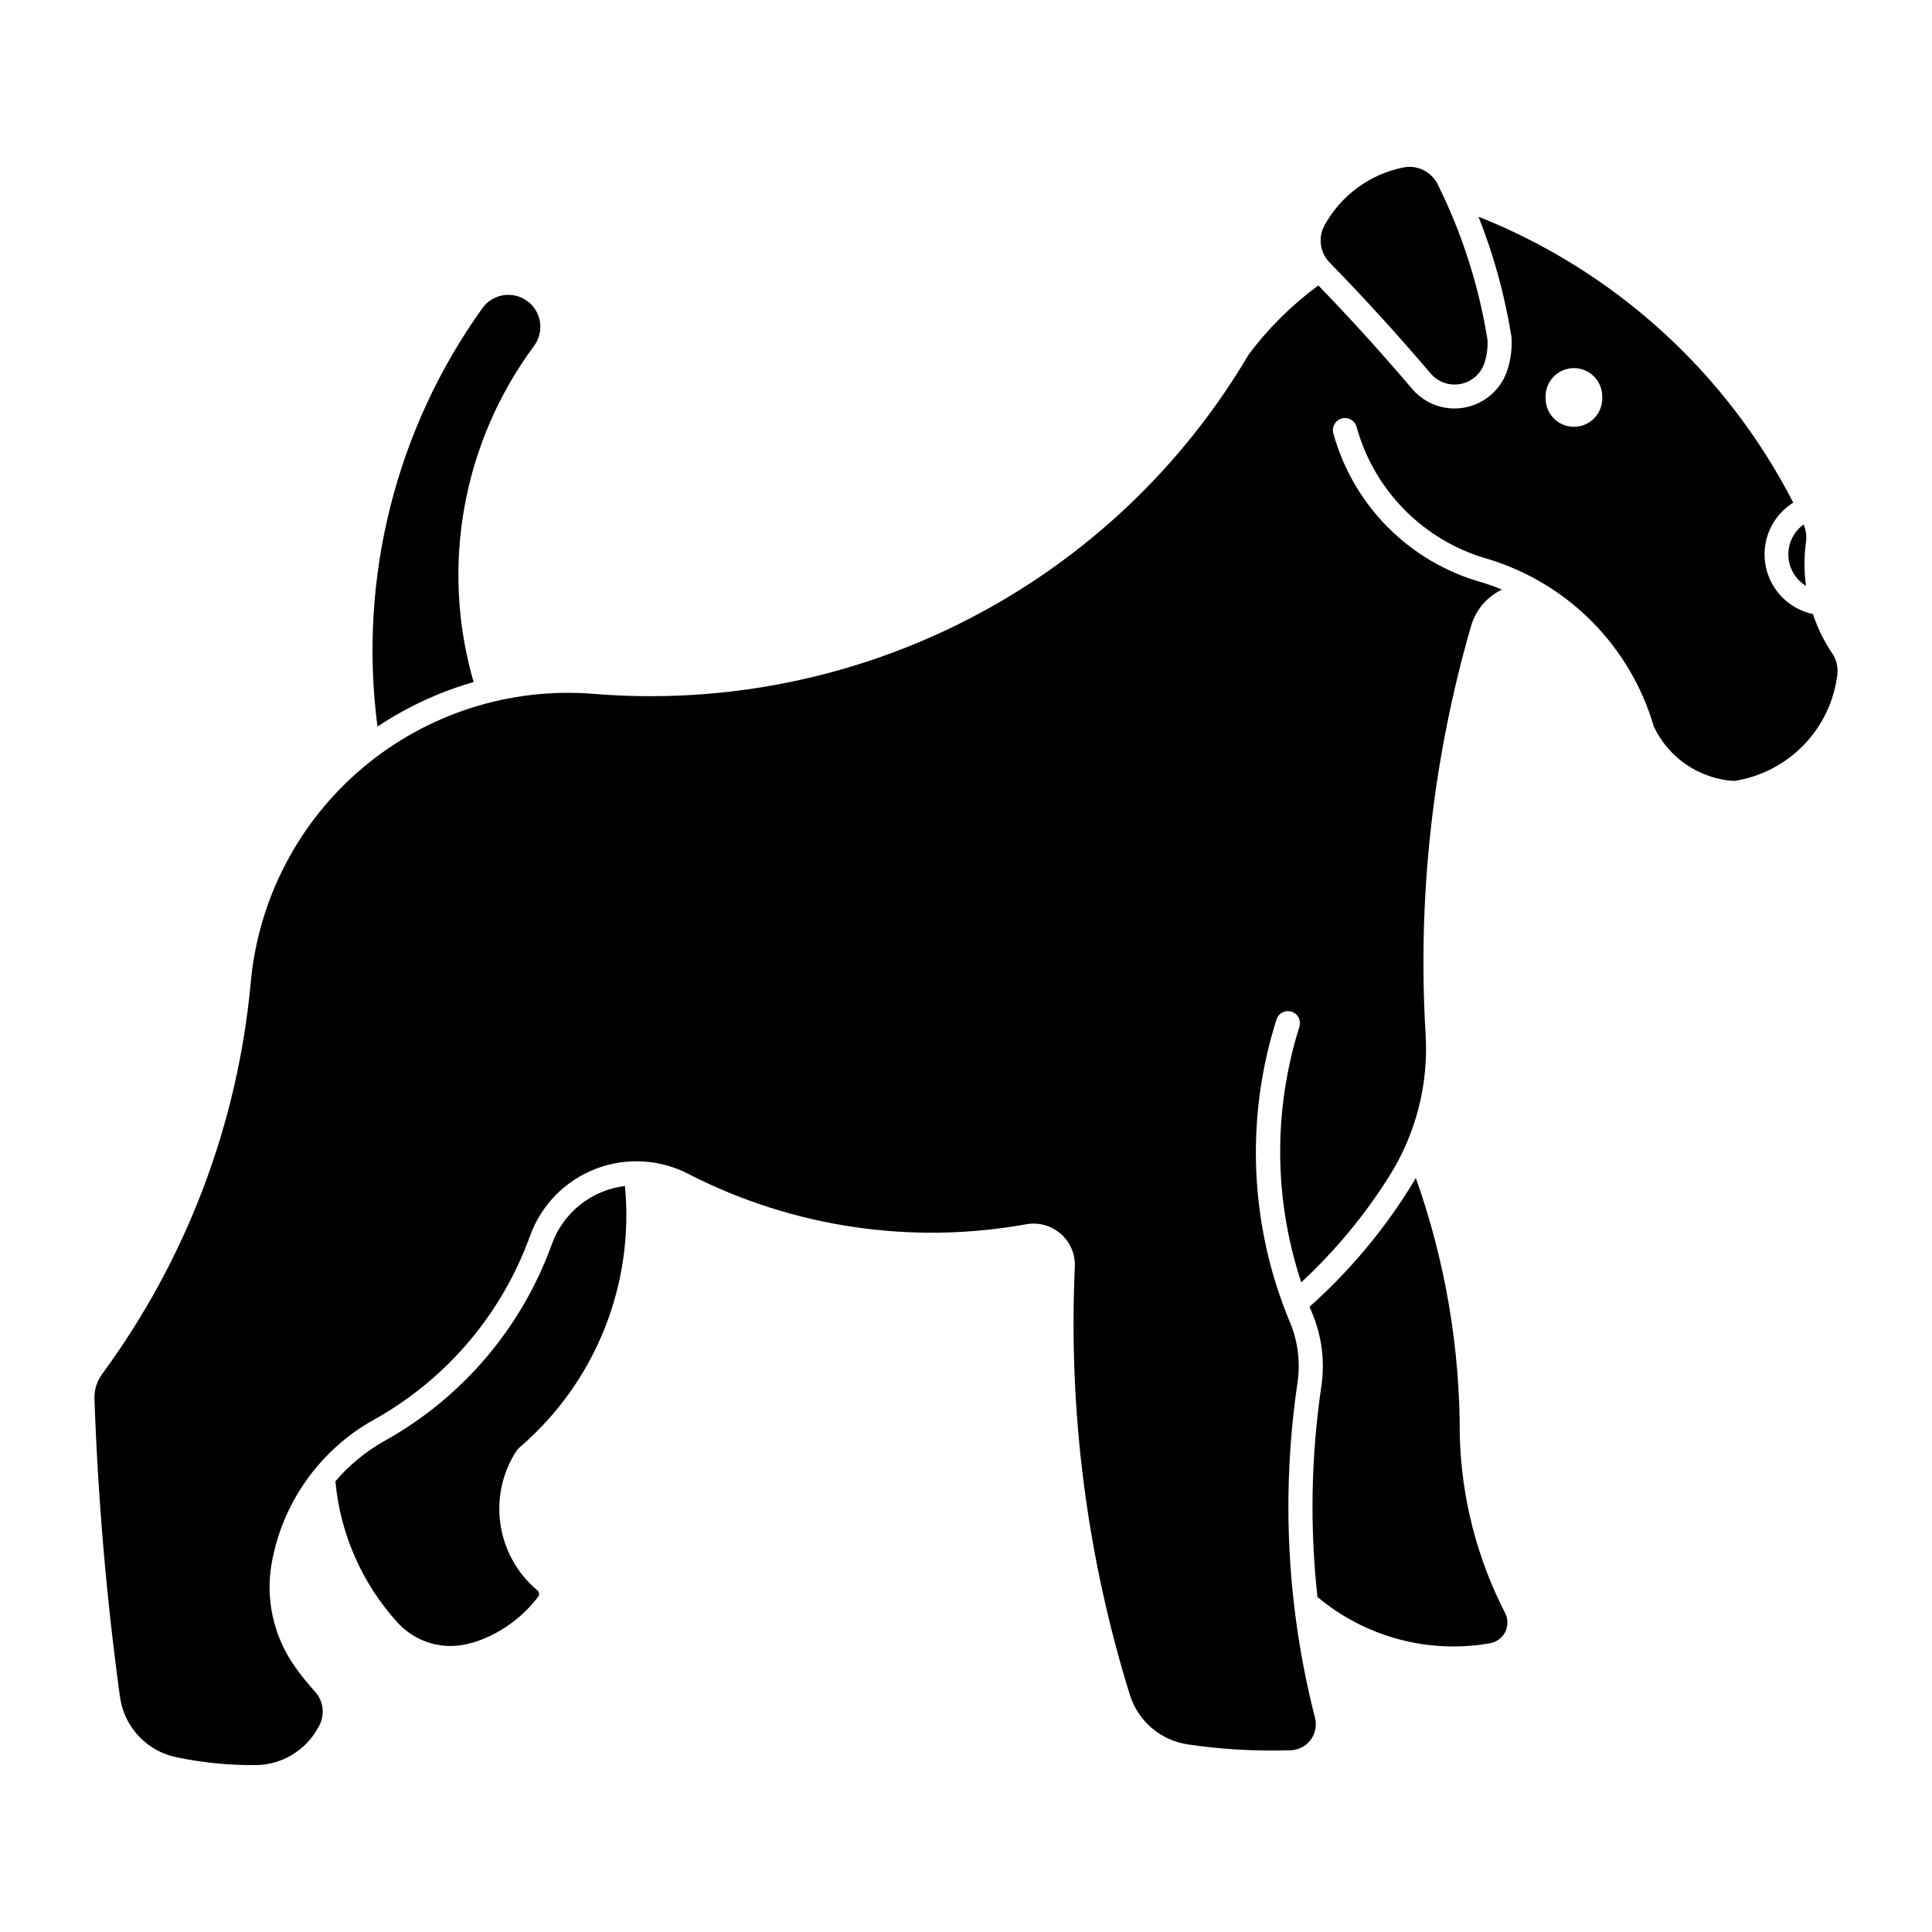
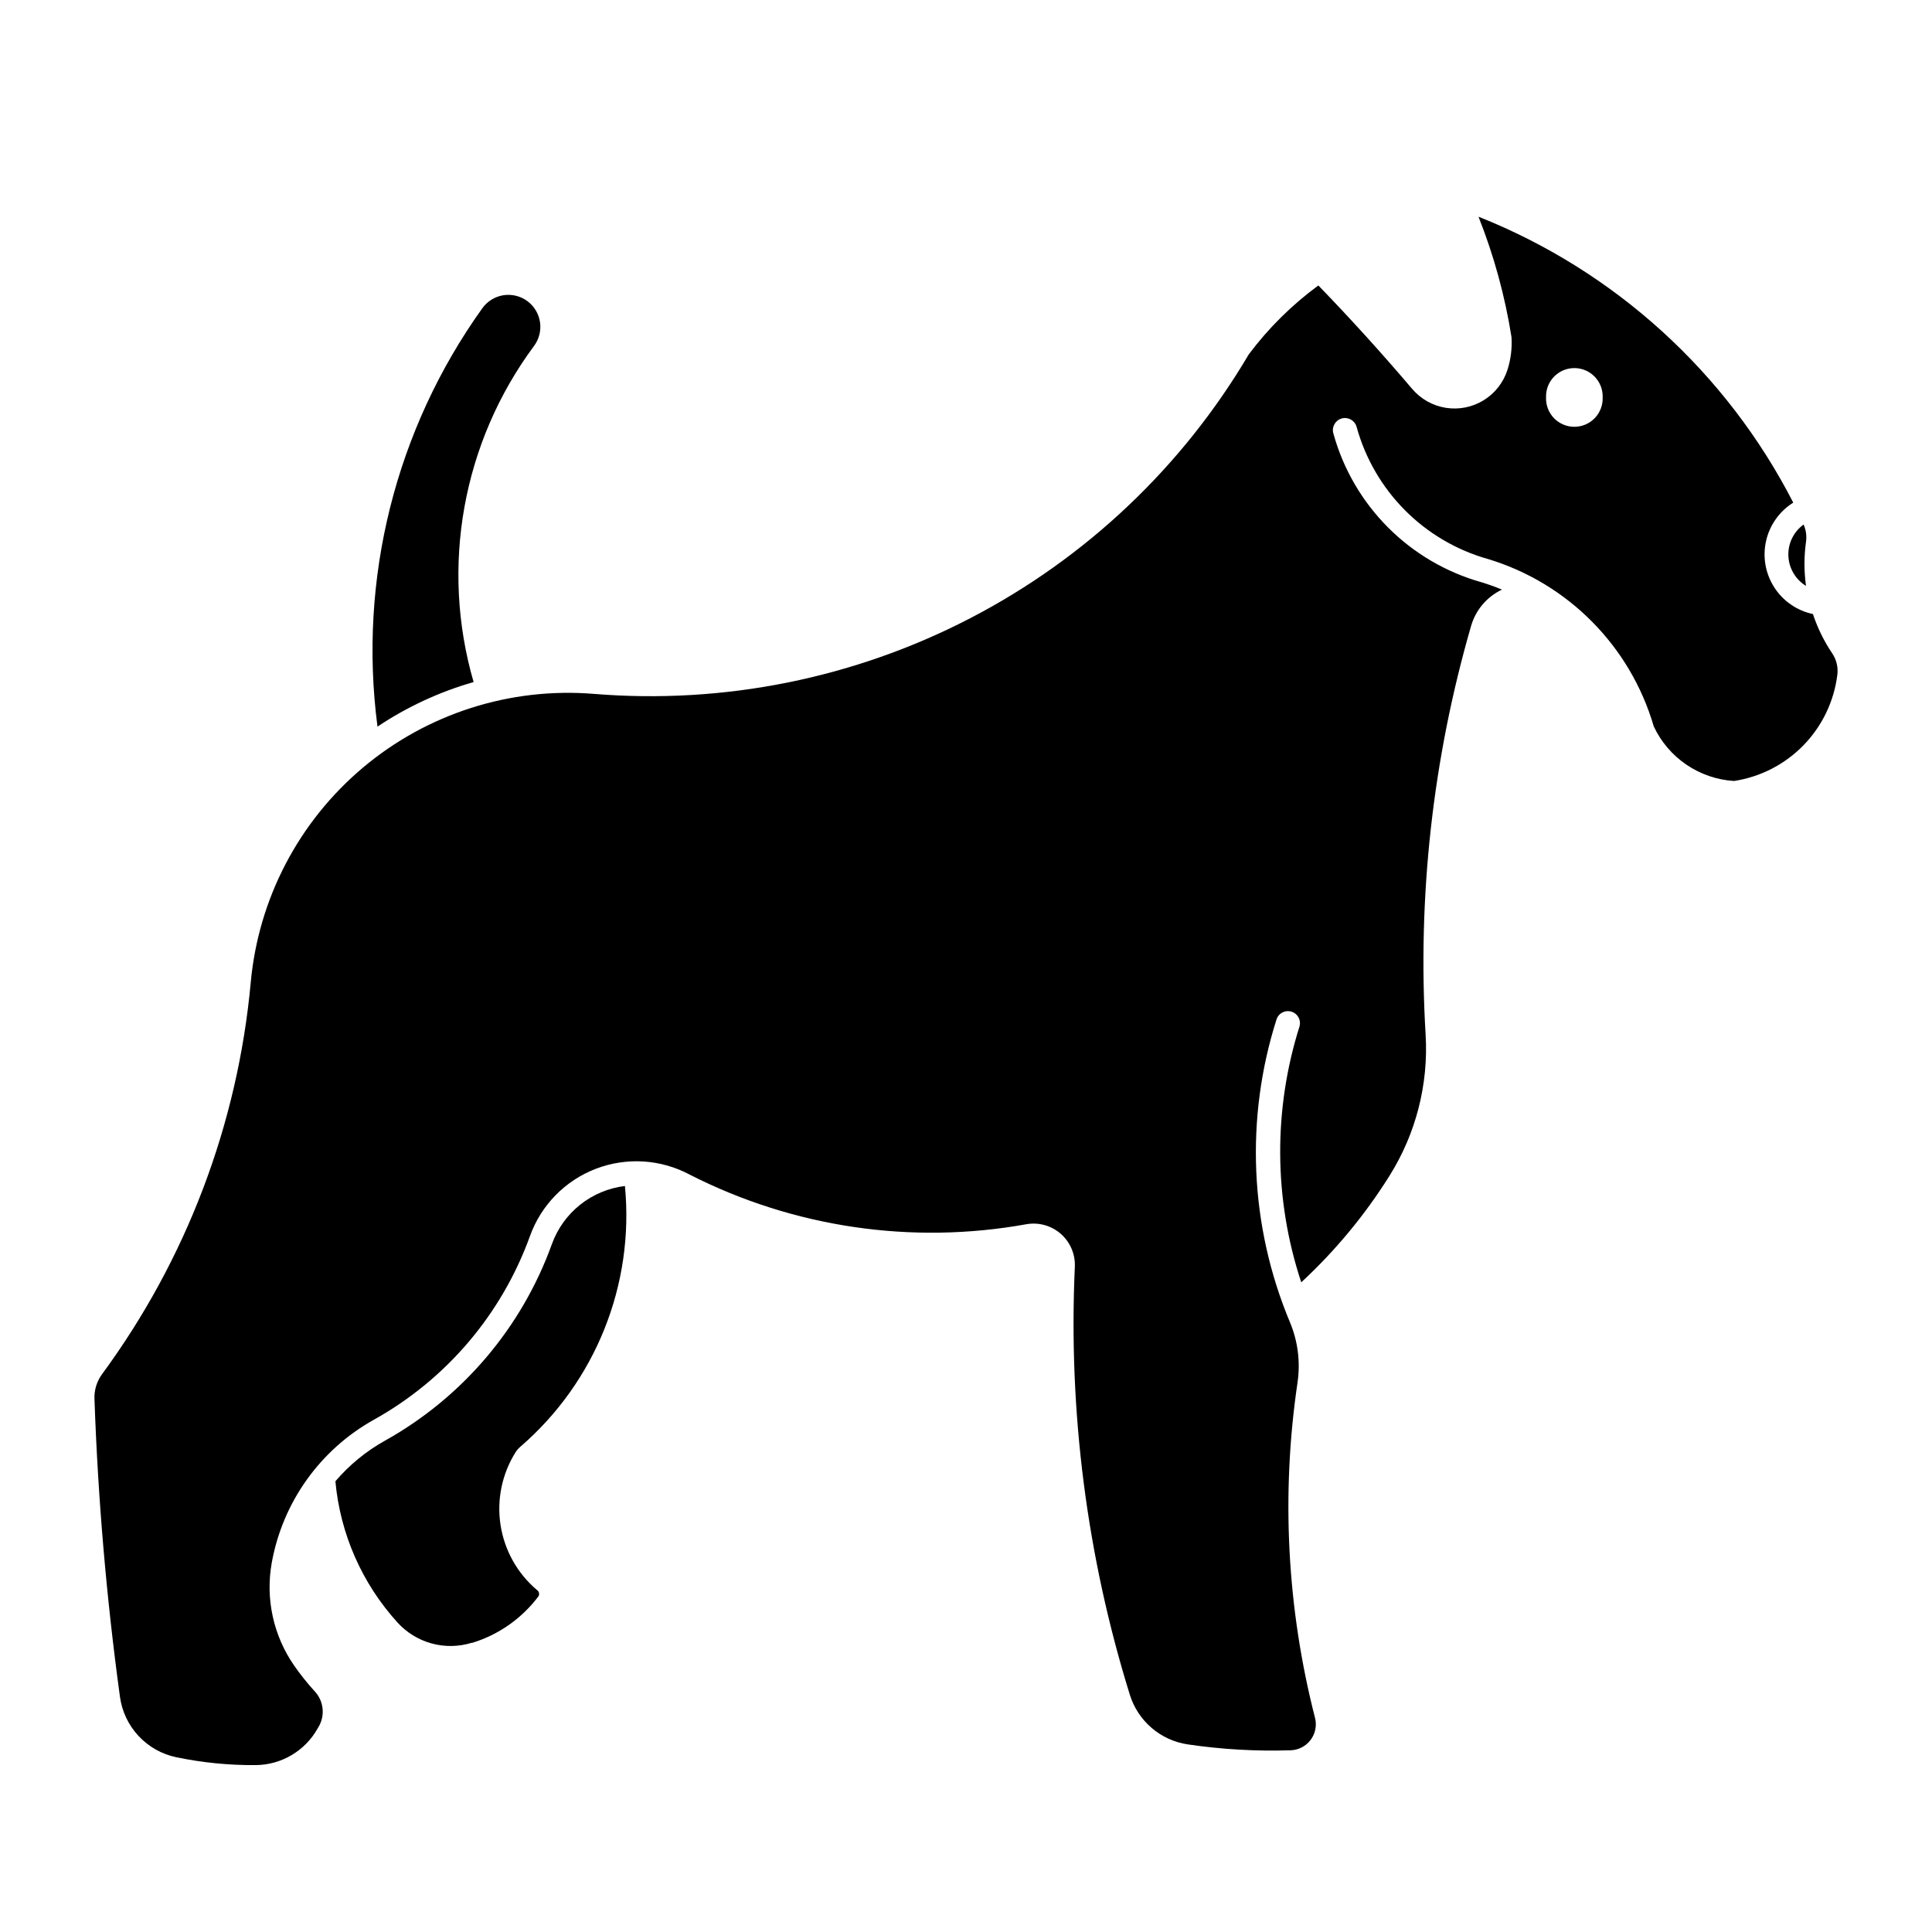
<svg xmlns="http://www.w3.org/2000/svg" fill="#000000" width="800px" height="800px" version="1.1" viewBox="144 144 512 512">
  <g>
-     <path d="m535.84 201.49c4.07 10.266 6.996 20.945 8.723 31.852 0.188 2.926-0.176 5.856-1.062 8.645-1.066 3.356-3.297 6.219-6.293 8.07-2.992 1.852-6.551 2.57-10.027 2.023-3.481-0.547-6.644-2.32-8.926-5-7.996-9.41-16.289-18.559-24.875-27.43-7.019 5.152-13.242 11.312-18.457 18.285-17.555 29.773-43.137 54.004-73.82 69.91-30.688 15.91-65.23 22.855-99.68 20.043-22.18-1.816-44.18 5.199-61.215 19.52-17.035 14.32-27.727 34.785-29.758 56.945-3.441 37.555-17.07 73.453-39.414 103.83-1.383 1.891-2.09 4.188-2 6.527 0.918 26.414 3.172 52.77 6.754 78.957 0.531 3.887 2.25 7.512 4.926 10.383 2.676 2.867 6.172 4.84 10.012 5.637 6.918 1.441 13.969 2.141 21.031 2.082 3.352-0.027 6.633-0.938 9.516-2.644 2.883-1.703 5.266-4.141 6.902-7.062 0.145-0.246 0.285-0.492 0.426-0.742 1.574-2.961 1.109-6.594-1.16-9.062-1.977-2.152-3.801-4.438-5.469-6.836-5.512-7.918-7.656-17.699-5.969-27.199 2.875-16.098 12.832-30.051 27.117-38.004 19.195-10.707 33.875-27.988 41.332-48.664 2.957-8.203 9.34-14.711 17.48-17.824 8.145-3.117 17.238-2.535 24.918 1.594 27.477 13.98 58.777 18.586 89.121 13.113 3.277-0.586 6.644 0.348 9.148 2.543 2.504 2.195 3.875 5.414 3.723 8.738-1.746 38.363 3.184 76.738 14.574 113.41 1.059 3.41 3.059 6.457 5.773 8.785 2.711 2.324 6.023 3.84 9.559 4.367 9.043 1.34 18.184 1.859 27.32 1.559 2.082-0.074 4.016-1.086 5.266-2.754s1.676-3.809 1.16-5.828c-7.438-29.016-9.016-59.219-4.641-88.852 0.801-5.414 0.105-10.949-2.008-16-10.691-25.551-11.926-54.074-3.492-80.453 0.629-1.555 2.348-2.356 3.941-1.844 1.594 0.512 2.519 2.168 2.125 3.793-7.019 22.121-6.871 45.895 0.426 67.926 8.988-8.324 16.84-17.797 23.352-28.176 7.039-11.191 10.398-24.309 9.605-37.504-2.191-36.516 1.887-73.141 12.055-108.28 1.223-4.231 4.203-7.731 8.18-9.617-1.762-0.73-3.559-1.379-5.383-1.934-19.117-5.356-34.035-20.336-39.309-39.48-0.473-1.703 0.527-3.465 2.231-3.938 1.707-0.469 3.469 0.527 3.938 2.234 4.688 17.012 17.953 30.316 34.949 35.055 21.141 6.441 37.609 23.105 43.801 44.32 1.926 4.098 4.914 7.602 8.66 10.145 3.742 2.543 8.102 4.035 12.617 4.316 7.008-1.07 13.473-4.398 18.414-9.48 4.941-5.082 8.09-11.641 8.961-18.676 0.246-2-0.242-4.023-1.375-5.691-2.164-3.215-3.879-6.711-5.094-10.391-4.227-0.895-7.922-3.445-10.254-7.086-2.336-3.637-3.117-8.055-2.168-12.273 0.945-4.215 3.543-7.879 7.207-10.168-17.695-34.477-47.277-61.375-83.277-75.719zm25.309 40.062c2.027 0.012 3.969 0.844 5.371 2.309 1.406 1.465 2.16 3.434 2.086 5.461 0.078 2.039-0.68 4.019-2.094 5.492-1.414 1.469-3.367 2.297-5.406 2.297-2.039 0-3.992-0.828-5.406-2.297-1.414-1.473-2.172-3.453-2.094-5.492-0.074-2.043 0.691-4.027 2.113-5.492 1.426-1.469 3.387-2.289 5.43-2.277z" />
-     <path d="m538.93 579.47c-16.328 2.887-33.094-1.605-45.793-12.266-2.043-18.59-1.691-37.367 1.043-55.871 0.961-6.566 0.113-13.27-2.453-19.387-0.23-0.547-0.461-1.094-0.684-1.641 10.238-9.125 19.133-19.645 26.43-31.254 0.602-0.953 1.176-1.918 1.73-2.898 7.781 21.918 11.723 45.02 11.652 68.281 0.41 16.387 4.519 32.465 12.02 47.043 0.805 1.566 0.816 3.426 0.031 5-0.785 1.578-2.277 2.688-4.012 2.988z" />
-     <path d="m515.9 188.38c-8.883 1.777-16.527 7.391-20.887 15.332-1.77 3.215-1.23 7.207 1.328 9.836 9.258 9.492 18.184 19.301 26.77 29.402 1.961 2.324 5.031 3.394 8.016 2.793 2.981-0.598 5.398-2.773 6.309-5.676 0.613-1.949 0.871-3.992 0.766-6.031-2.297-14.316-6.746-28.207-13.203-41.191-1.676-3.367-5.398-5.199-9.09-4.465z" />
+     <path d="m535.84 201.49c4.07 10.266 6.996 20.945 8.723 31.852 0.188 2.926-0.176 5.856-1.062 8.645-1.066 3.356-3.297 6.219-6.293 8.07-2.992 1.852-6.551 2.57-10.027 2.023-3.481-0.547-6.644-2.32-8.926-5-7.996-9.41-16.289-18.559-24.875-27.43-7.019 5.152-13.242 11.312-18.457 18.285-17.555 29.773-43.137 54.004-73.82 69.91-30.688 15.91-65.23 22.855-99.68 20.043-22.18-1.816-44.18 5.199-61.215 19.52-17.035 14.32-27.727 34.785-29.758 56.945-3.441 37.555-17.07 73.453-39.414 103.83-1.383 1.891-2.09 4.188-2 6.527 0.918 26.414 3.172 52.77 6.754 78.957 0.531 3.887 2.25 7.512 4.926 10.383 2.676 2.867 6.172 4.84 10.012 5.637 6.918 1.441 13.969 2.141 21.031 2.082 3.352-0.027 6.633-0.938 9.516-2.644 2.883-1.703 5.266-4.141 6.902-7.062 0.145-0.246 0.285-0.492 0.426-0.742 1.574-2.961 1.109-6.594-1.16-9.062-1.977-2.152-3.801-4.438-5.469-6.836-5.512-7.918-7.656-17.699-5.969-27.199 2.875-16.098 12.832-30.051 27.117-38.004 19.195-10.707 33.875-27.988 41.332-48.664 2.957-8.203 9.34-14.711 17.48-17.824 8.145-3.117 17.238-2.535 24.918 1.594 27.477 13.98 58.777 18.586 89.121 13.113 3.277-0.586 6.644 0.348 9.148 2.543 2.504 2.195 3.875 5.414 3.723 8.738-1.746 38.363 3.184 76.738 14.574 113.41 1.059 3.41 3.059 6.457 5.773 8.785 2.711 2.324 6.023 3.84 9.559 4.367 9.043 1.34 18.184 1.859 27.32 1.559 2.082-0.074 4.016-1.086 5.266-2.754s1.676-3.809 1.16-5.828c-7.438-29.016-9.016-59.219-4.641-88.852 0.801-5.414 0.105-10.949-2.008-16-10.691-25.551-11.926-54.074-3.492-80.453 0.629-1.555 2.348-2.356 3.941-1.844 1.594 0.512 2.519 2.168 2.125 3.793-7.019 22.121-6.871 45.895 0.426 67.926 8.988-8.324 16.84-17.797 23.352-28.176 7.039-11.191 10.398-24.309 9.605-37.504-2.191-36.516 1.887-73.141 12.055-108.28 1.223-4.231 4.203-7.731 8.18-9.617-1.762-0.73-3.559-1.379-5.383-1.934-19.117-5.356-34.035-20.336-39.309-39.48-0.473-1.703 0.527-3.465 2.231-3.938 1.707-0.469 3.469 0.527 3.938 2.234 4.688 17.012 17.953 30.316 34.949 35.055 21.141 6.441 37.609 23.105 43.801 44.32 1.926 4.098 4.914 7.602 8.66 10.145 3.742 2.543 8.102 4.035 12.617 4.316 7.008-1.07 13.473-4.398 18.414-9.48 4.941-5.082 8.09-11.641 8.961-18.676 0.246-2-0.242-4.023-1.375-5.691-2.164-3.215-3.879-6.711-5.094-10.391-4.227-0.895-7.922-3.445-10.254-7.086-2.336-3.637-3.117-8.055-2.168-12.273 0.945-4.215 3.543-7.879 7.207-10.168-17.695-34.477-47.277-61.375-83.277-75.719m25.309 40.062c2.027 0.012 3.969 0.844 5.371 2.309 1.406 1.465 2.16 3.434 2.086 5.461 0.078 2.039-0.68 4.019-2.094 5.492-1.414 1.469-3.367 2.297-5.406 2.297-2.039 0-3.992-0.828-5.406-2.297-1.414-1.473-2.172-3.453-2.094-5.492-0.074-2.043 0.691-4.027 2.113-5.492 1.426-1.469 3.387-2.289 5.43-2.277z" />
    <path d="m622.61 299.27c-0.539-3.875-0.539-7.805 0-11.676 0.223-1.562 0-3.152-0.641-4.59-2.648 1.922-4.16 5.035-4.031 8.305 0.129 3.269 1.883 6.254 4.672 7.961z" />
    <path d="m269.18 579.36c6.988-2.152 13.113-6.461 17.508-12.305 0.352-0.582 0.172-1.336-0.402-1.699-5.18-4.391-8.602-10.504-9.637-17.215-1.035-6.711 0.387-13.574 4.008-19.32 0.352-0.547 0.785-1.035 1.285-1.457 19.879-17.172 30.191-42.918 27.672-69.062-4.34 0.523-8.445 2.242-11.867 4.961-3.418 2.723-6.016 6.344-7.496 10.453-7.984 22.133-23.699 40.629-44.25 52.086-4.977 2.777-9.418 6.418-13.117 10.75 1.273 13.938 7.051 27.078 16.465 37.438 2.426 2.668 5.562 4.59 9.043 5.543 3.481 0.949 7.156 0.891 10.605-0.172z" />
    <path d="m271.82 225.69c-22.98 32.098-32.91 71.727-27.781 110.87 7.828-5.234 16.422-9.219 25.473-11.809-8.863-30.566-2.938-63.516 16.016-89.078 1.348-1.816 1.914-4.098 1.574-6.332-0.344-2.238-1.562-4.242-3.391-5.574s-4.113-1.879-6.344-1.52c-2.234 0.363-4.231 1.602-5.547 3.441z" />
  </g>
</svg>